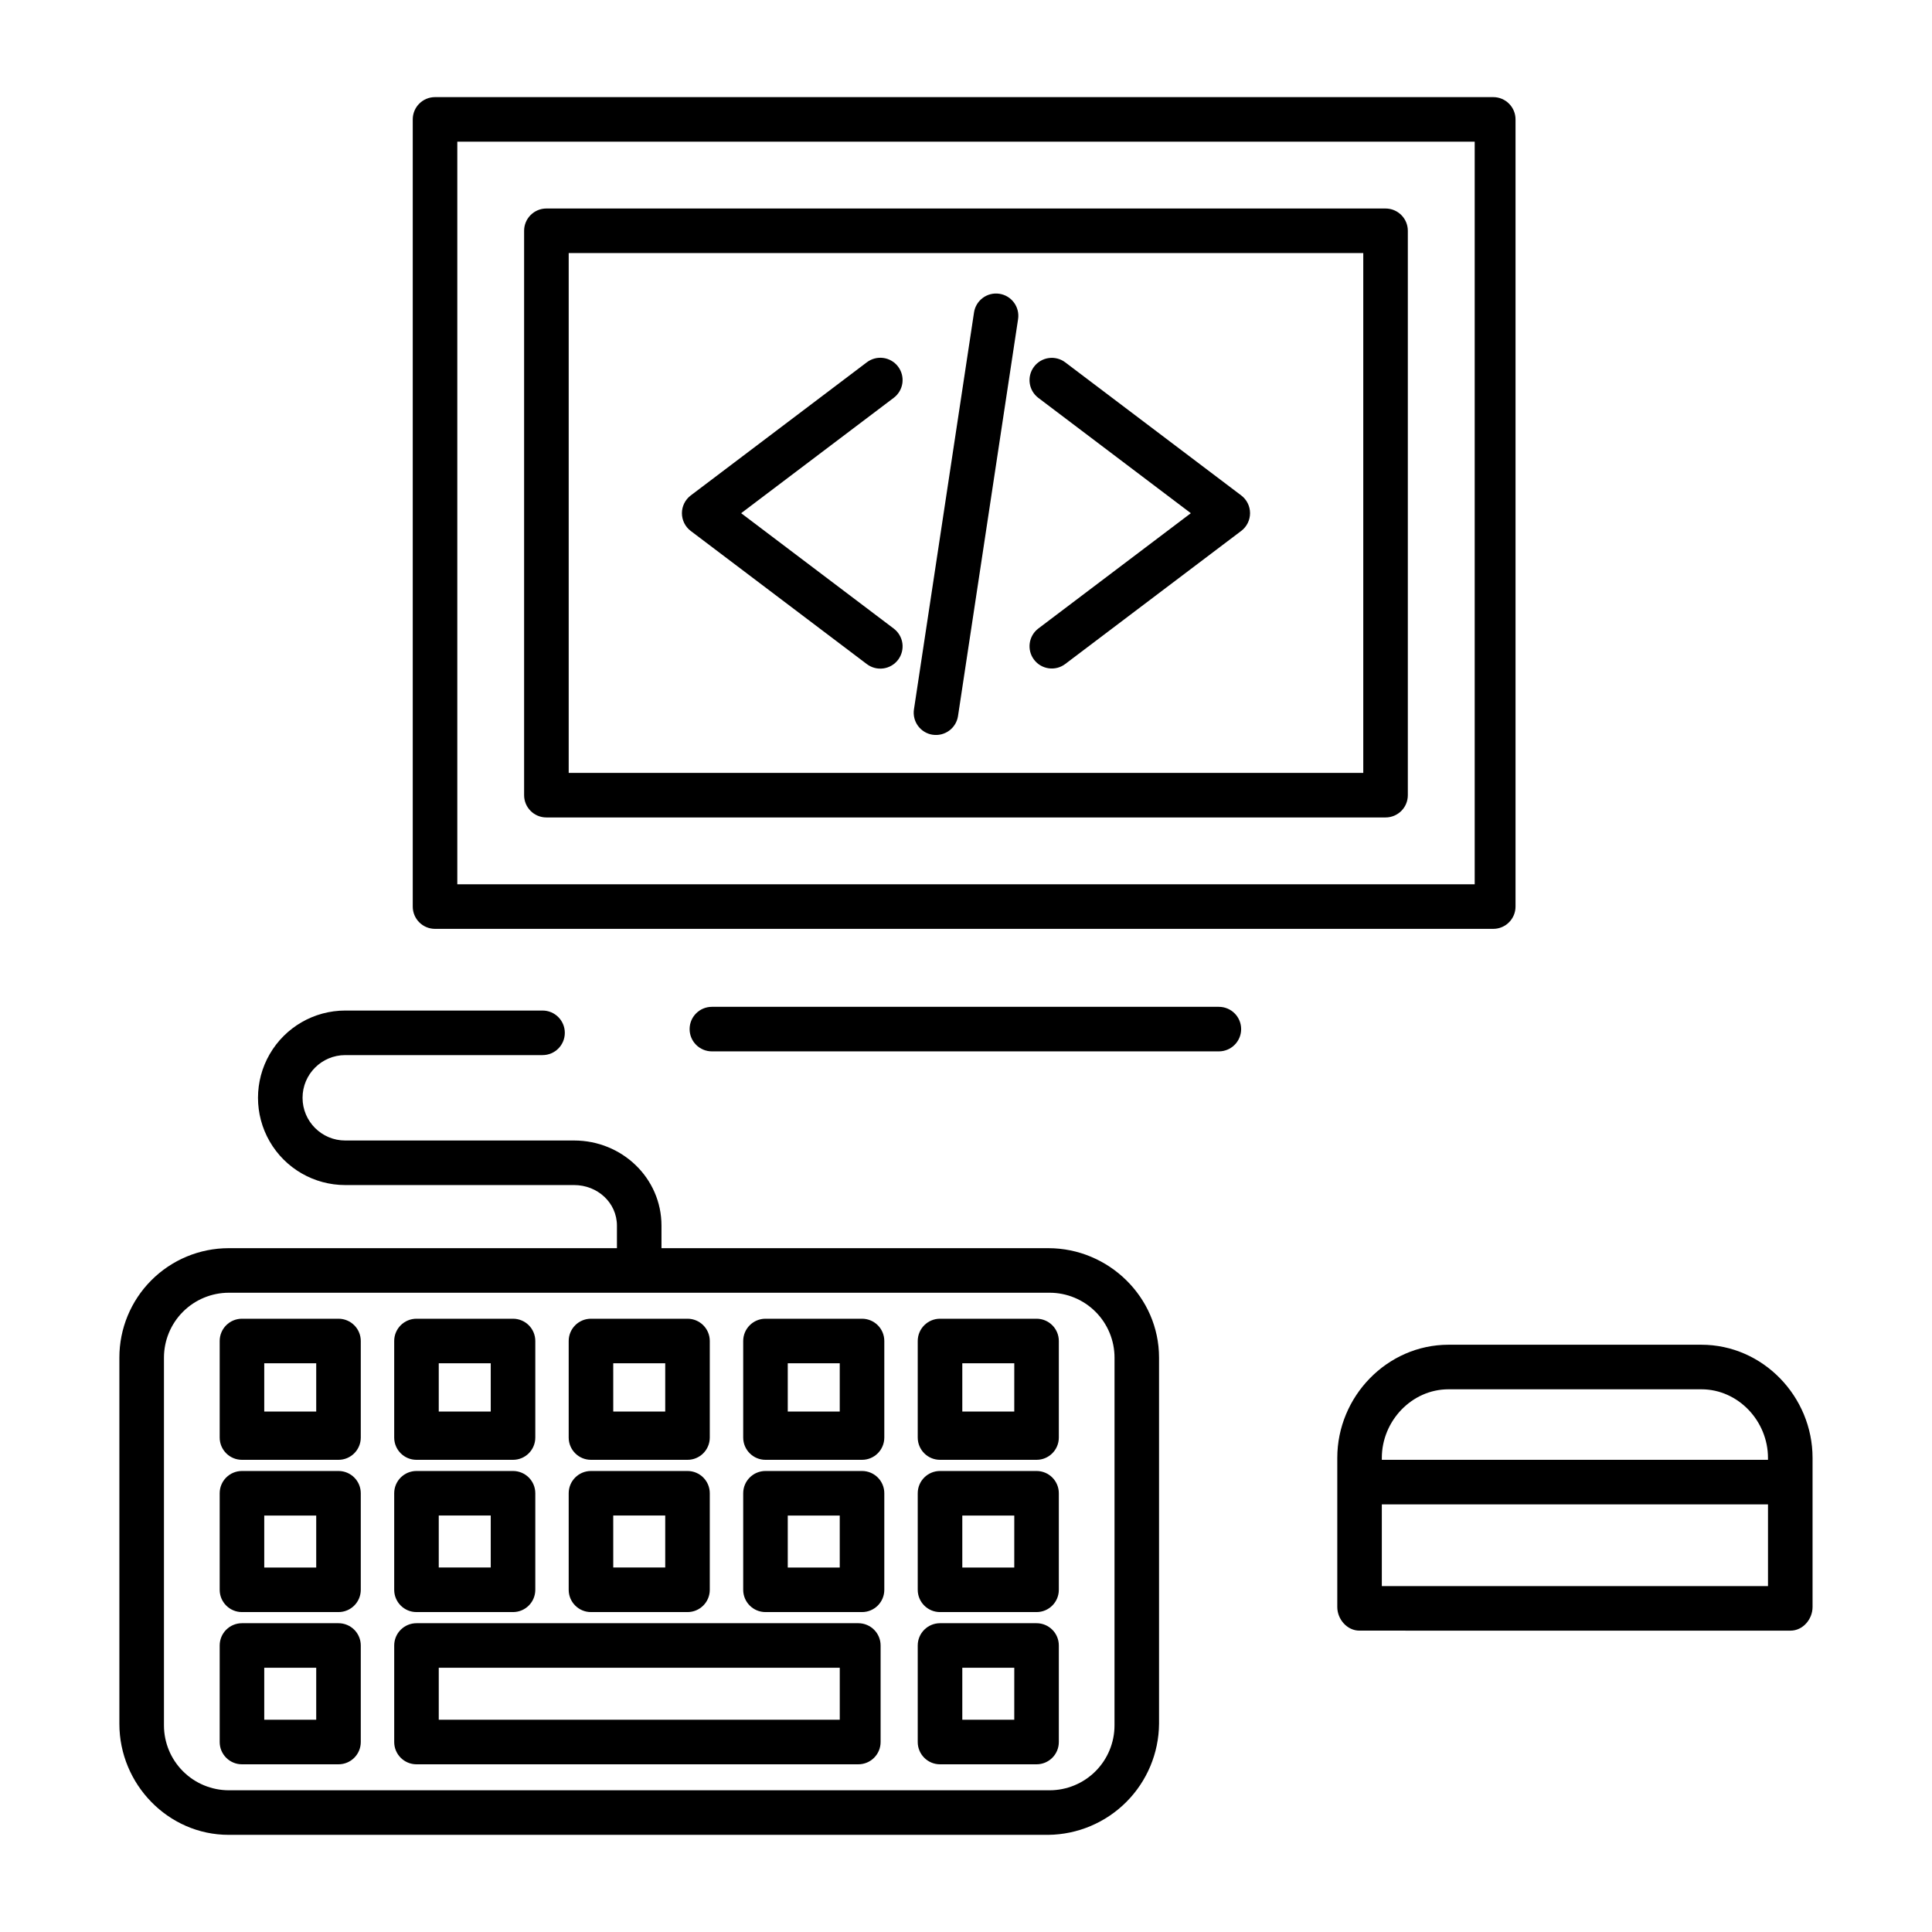
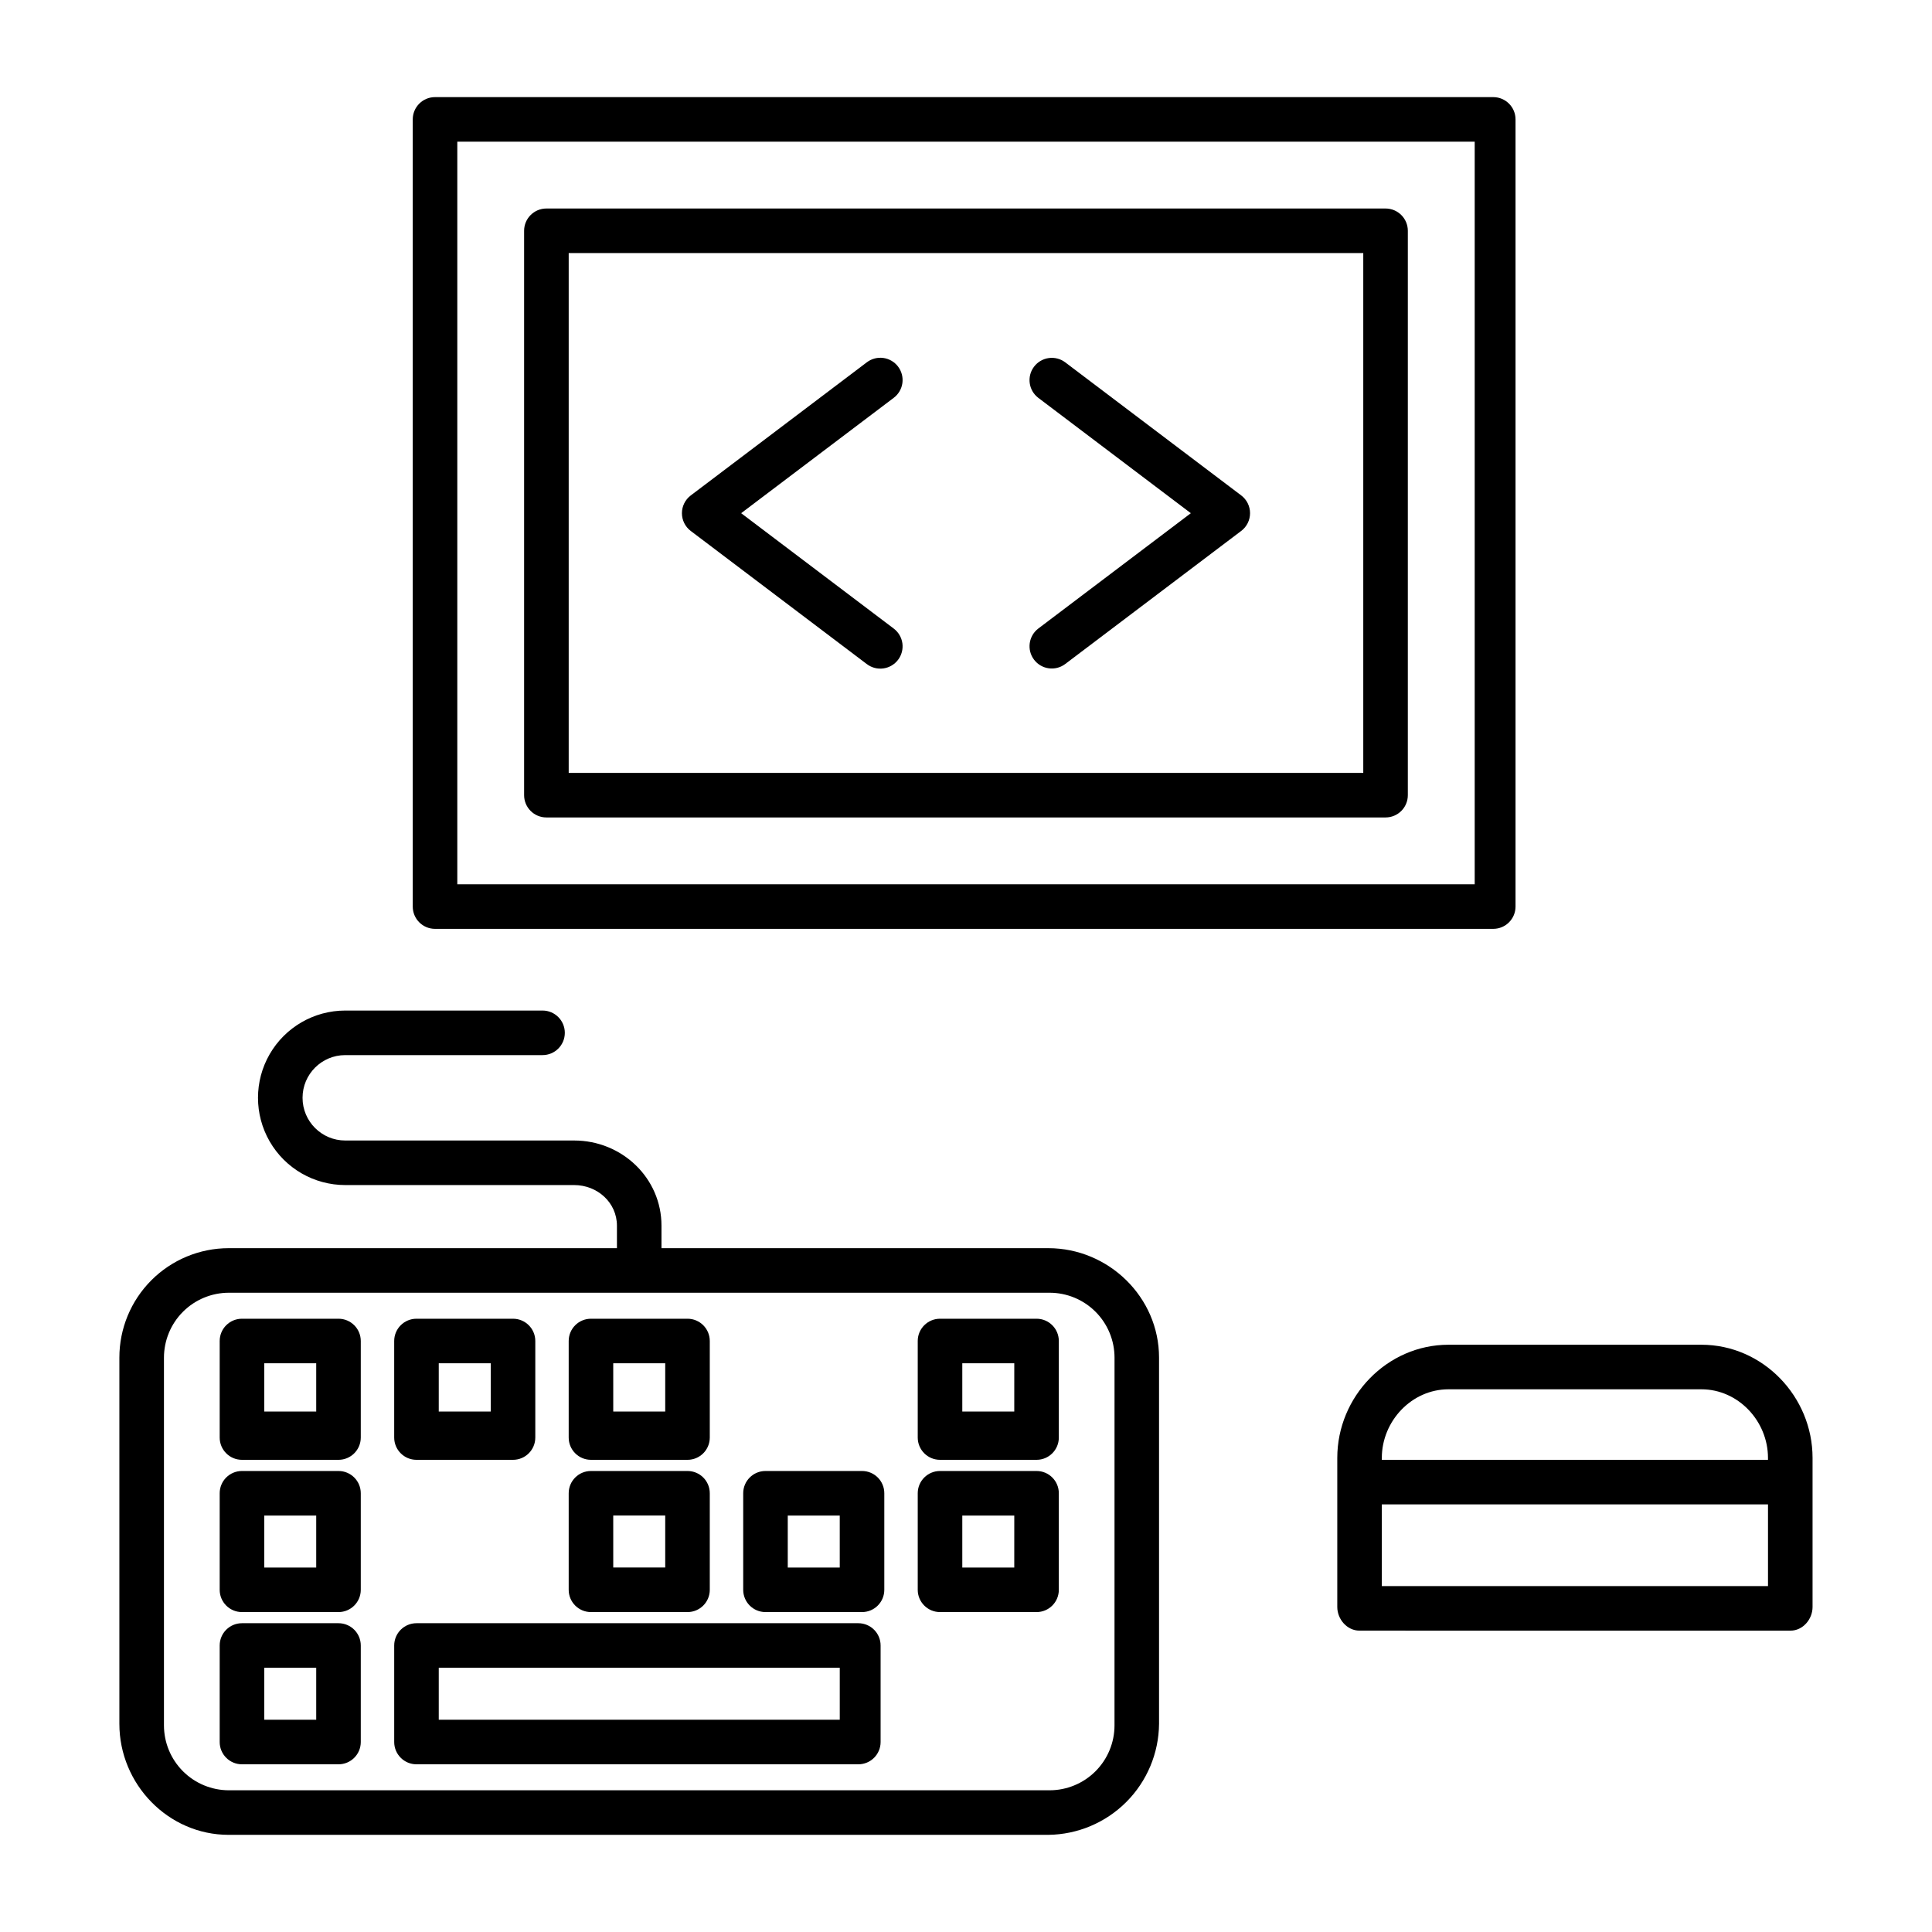
<svg xmlns="http://www.w3.org/2000/svg" fill="#000000" width="800px" height="800px" version="1.1" viewBox="144 144 512 512">
  <g>
    <path d="m545.63 175.64c0-3.258-2.644-5.902-5.906-5.902h-280.44c-3.262 0-5.902 2.644-5.902 5.902v208.61c0 3.262 2.641 5.906 5.902 5.906h280.44c3.262 0 5.906-2.644 5.906-5.906zm-280.44 5.906h269.62v196.8h-269.62z" />
-     <path d="m467.01 410.82h-134.35c-3.262 0-5.906 2.641-5.906 5.902 0 3.262 2.644 5.902 5.906 5.902h134.35c3.262 0 5.906-2.641 5.906-5.902 0-3.262-2.644-5.902-5.906-5.902z" />
    <path d="m517.09 205.16c0-3.258-2.641-5.902-5.902-5.902h-222.39c-3.258 0-5.902 2.644-5.902 5.902v149.57c0 3.262 2.644 5.902 5.902 5.902h222.39c3.262 0 5.902-2.641 5.902-5.902zm-11.809 143.67h-210.57v-137.76h210.57z" />
    <path d="m594.89 500.37h-67.016c-16.277 0-29.48 13.715-29.48 29.992v39.504c0 3.262 2.606 6.269 5.863 6.269l114.25 0.004c3.262 0 5.84-3.012 5.84-6.269v-39.508c0-16.277-13.18-29.992-29.457-29.992zm17.648 63.961h-102.34v-21.648h102.34zm-102.34-33.457v-0.508c0-9.766 7.906-18.188 17.672-18.188h67.016c9.766 0 17.648 8.422 17.648 18.188v0.508z" />
    <path d="m421.82 474.78h-102.52v-5.957c0-12.648-10.488-22.578-23.145-22.578h-60.66c-6.25 0-11.316-5.066-11.316-11.316s5.066-11.316 11.316-11.316h52.285c3.262 0 5.902-2.641 5.902-5.902 0-3.262-2.641-5.906-5.902-5.906h-52.285c-8.262 0-15.898 4.41-20.027 11.562-4.129 7.156-4.129 15.973 0 23.125 4.129 7.156 11.766 11.562 20.027 11.562h60.664c6.144 0 11.336 4.629 11.336 10.773v5.953h-102.91c-7.684 0.008-15.051 3.07-20.477 8.508-5.43 5.438-8.477 12.809-8.473 20.492v97.059c0 16 12.953 29.414 28.949 29.414h217.23c7.766-0.086 15.191-3.215 20.676-8.715 5.488-5.5 8.598-12.93 8.668-20.699v-97.059c0-16-13.348-29-29.344-29zm17.535 126.46c0 4.562-1.812 8.938-5.039 12.164-3.227 3.227-7.606 5.039-12.168 5.039h-217.49c-4.562 0-8.941-1.812-12.168-5.039-3.227-3.227-5.039-7.602-5.039-12.164v-97.445c0-4.562 1.812-8.941 5.039-12.168 3.227-3.227 7.606-5.039 12.168-5.039h217.5-0.004c4.562 0 8.941 1.812 12.168 5.039 3.227 3.227 5.039 7.606 5.039 12.168z" />
    <path d="m332.1 539.73c0-3.262-2.641-5.902-5.902-5.902h-25.586c-3.262 0-5.902 2.641-5.902 5.902v25.586c0 3.258 2.641 5.902 5.902 5.902h25.586c3.262 0 5.902-2.644 5.902-5.902zm-25.586 5.902h13.777v13.777h-13.773z" />
-     <path d="m285.86 539.73c0-3.262-2.644-5.902-5.906-5.902h-25.582c-3.262 0-5.906 2.641-5.906 5.902v25.586c0 3.258 2.644 5.902 5.906 5.902h25.586-0.004c3.262 0 5.906-2.644 5.906-5.902zm-25.586 5.902h13.777v13.777h-13.777z" />
    <path d="m239.61 539.73c0-3.262-2.644-5.902-5.902-5.902h-25.586c-3.262 0-5.902 2.641-5.902 5.902v25.586c0 3.258 2.641 5.902 5.902 5.902h25.586c3.258 0 5.902-2.644 5.902-5.902zm-11.809 19.68h-13.773v-13.773h13.773z" />
    <path d="m378.35 539.73c0-3.262-2.644-5.902-5.906-5.902h-25.582c-3.262 0-5.906 2.641-5.906 5.902v25.586c0 3.258 2.644 5.902 5.906 5.902h25.586-0.004c3.262 0 5.906-2.644 5.906-5.902zm-11.809 19.68h-13.777v-13.773h13.777z" />
    <path d="m424.6 539.73c0-3.262-2.641-5.902-5.902-5.902h-25.586c-3.258 0-5.902 2.641-5.902 5.902v25.586c0 3.258 2.644 5.902 5.902 5.902h25.586c3.262 0 5.902-2.644 5.902-5.902zm-11.809 19.68h-13.773v-13.773h13.777z" />
    <path d="m332.1 499.38c0-3.262-2.641-5.902-5.902-5.902h-25.586c-3.262 0-5.902 2.641-5.902 5.902v25.586c0 3.258 2.641 5.902 5.902 5.902h25.586c3.262 0 5.902-2.644 5.902-5.902zm-25.586 5.902h13.777v12.793h-13.773z" />
    <path d="m285.86 499.38c0-3.262-2.644-5.902-5.906-5.902h-25.582c-3.262 0-5.906 2.641-5.906 5.902v25.586c0 3.258 2.644 5.902 5.906 5.902h25.586-0.004c3.262 0 5.906-2.644 5.906-5.902zm-25.586 5.902h13.777v12.793h-13.777z" />
    <path d="m239.61 499.38c0-3.262-2.644-5.902-5.902-5.902h-25.586c-3.262 0-5.902 2.641-5.902 5.902v25.586c0 3.258 2.641 5.902 5.902 5.902h25.586c3.258 0 5.902-2.644 5.902-5.902zm-11.809 18.695h-13.773v-12.793h13.773z" />
-     <path d="m378.35 499.38c0-3.262-2.644-5.902-5.906-5.902h-25.582c-3.262 0-5.906 2.641-5.906 5.902v25.586c0 3.258 2.644 5.902 5.906 5.902h25.586-0.004c3.262 0 5.906-2.644 5.906-5.902zm-11.809 18.695h-13.777v-12.793h13.777z" />
    <path d="m424.6 499.38c0-3.262-2.641-5.902-5.902-5.902h-25.586c-3.258 0-5.902 2.641-5.902 5.902v25.586c0 3.258 2.644 5.902 5.902 5.902h25.586c3.262 0 5.902-2.644 5.902-5.902zm-11.809 18.695h-13.773v-12.793h13.777z" />
    <path d="m239.61 580.07c0-3.262-2.644-5.902-5.902-5.902h-25.586c-3.262 0-5.902 2.641-5.902 5.902v25.586c0 3.258 2.641 5.902 5.902 5.902h25.586c3.258 0 5.902-2.644 5.902-5.902zm-11.809 19.68h-13.773v-13.773h13.773z" />
    <path d="m377.37 580.07c0-3.262-2.644-5.902-5.906-5.902h-117.09c-3.262 0-5.906 2.641-5.906 5.902v25.586c0 3.258 2.644 5.902 5.906 5.902h117.09c3.262 0 5.906-2.644 5.906-5.902zm-10.824 19.68h-106.27v-13.773h106.27z" />
-     <path d="m424.6 580.07c0-3.262-2.641-5.902-5.902-5.902h-25.586c-3.258 0-5.902 2.641-5.902 5.902v25.586c0 3.258 2.644 5.902 5.902 5.902h25.586c3.262 0 5.902-2.644 5.902-5.902zm-11.809 19.68h-13.773v-13.773h13.777z" />
    <path d="m327.06 284.71 46.637 35.266v-0.004c1.246 0.961 2.828 1.379 4.387 1.168 1.559-0.211 2.969-1.035 3.918-2.289s1.355-2.836 1.137-4.394c-0.223-1.555-1.059-2.961-2.32-3.902l-40.406-30.555 40.406-30.551c1.262-0.938 2.098-2.344 2.32-3.902 0.219-1.555-0.188-3.137-1.137-4.391-0.949-1.258-2.359-2.082-3.918-2.293-1.559-0.211-3.141 0.211-4.387 1.168l-46.637 35.266c-1.477 1.113-2.344 2.859-2.344 4.707 0 1.852 0.867 3.594 2.344 4.711z" />
    <path d="m418.03 318.82c1.965 2.602 5.664 3.113 8.266 1.148l46.637-35.266v0.004c1.477-1.117 2.344-2.859 2.344-4.711 0-1.848-0.867-3.594-2.344-4.707l-46.633-35.262c-1.25-0.945-2.82-1.352-4.371-1.137-1.555 0.215-2.957 1.039-3.898 2.289-1.969 2.602-1.453 6.305 1.148 8.27l40.406 30.555-40.406 30.551c-2.598 1.969-3.113 5.668-1.148 8.266z" />
-     <path d="m391.16 338.71c1.547 0.234 3.125-0.156 4.387-1.086s2.102-2.32 2.336-3.867l15.918-105.18c0.488-3.227-1.73-6.234-4.953-6.723-3.223-0.492-6.234 1.727-6.723 4.949l-15.918 105.19c-0.234 1.551 0.156 3.129 1.082 4.387 0.93 1.262 2.324 2.102 3.871 2.336z" />
  </g>
</svg>